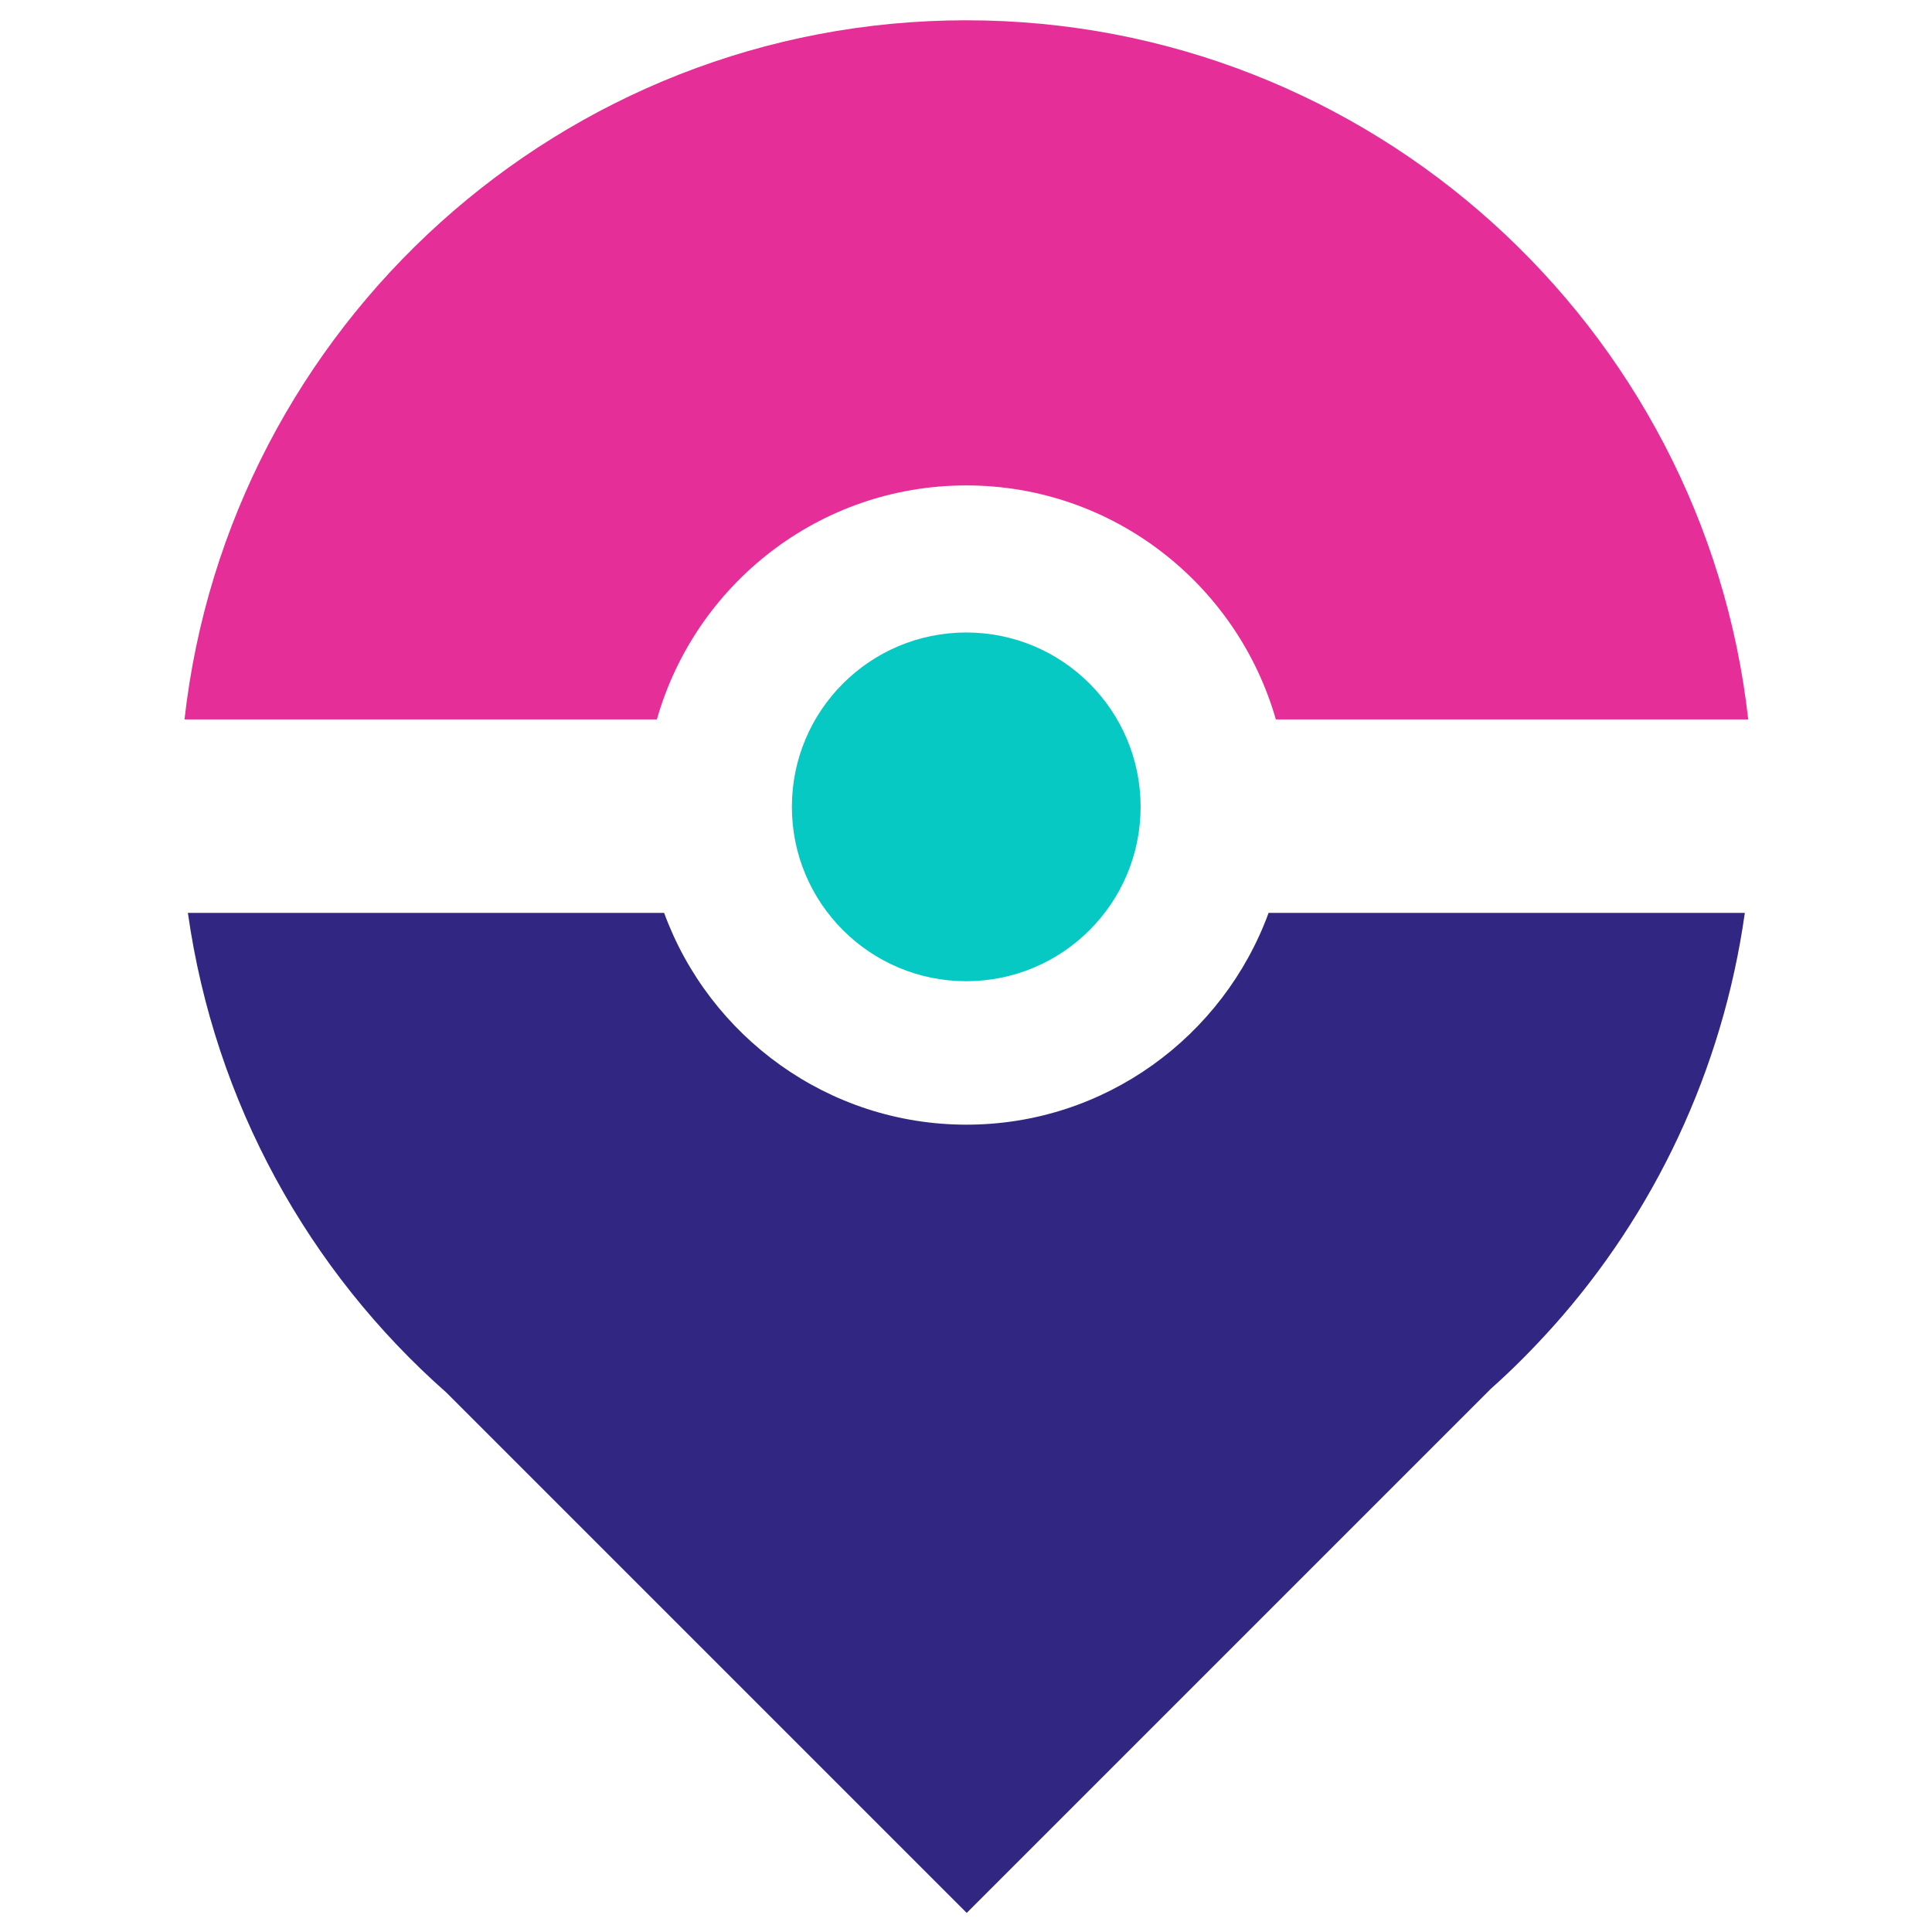
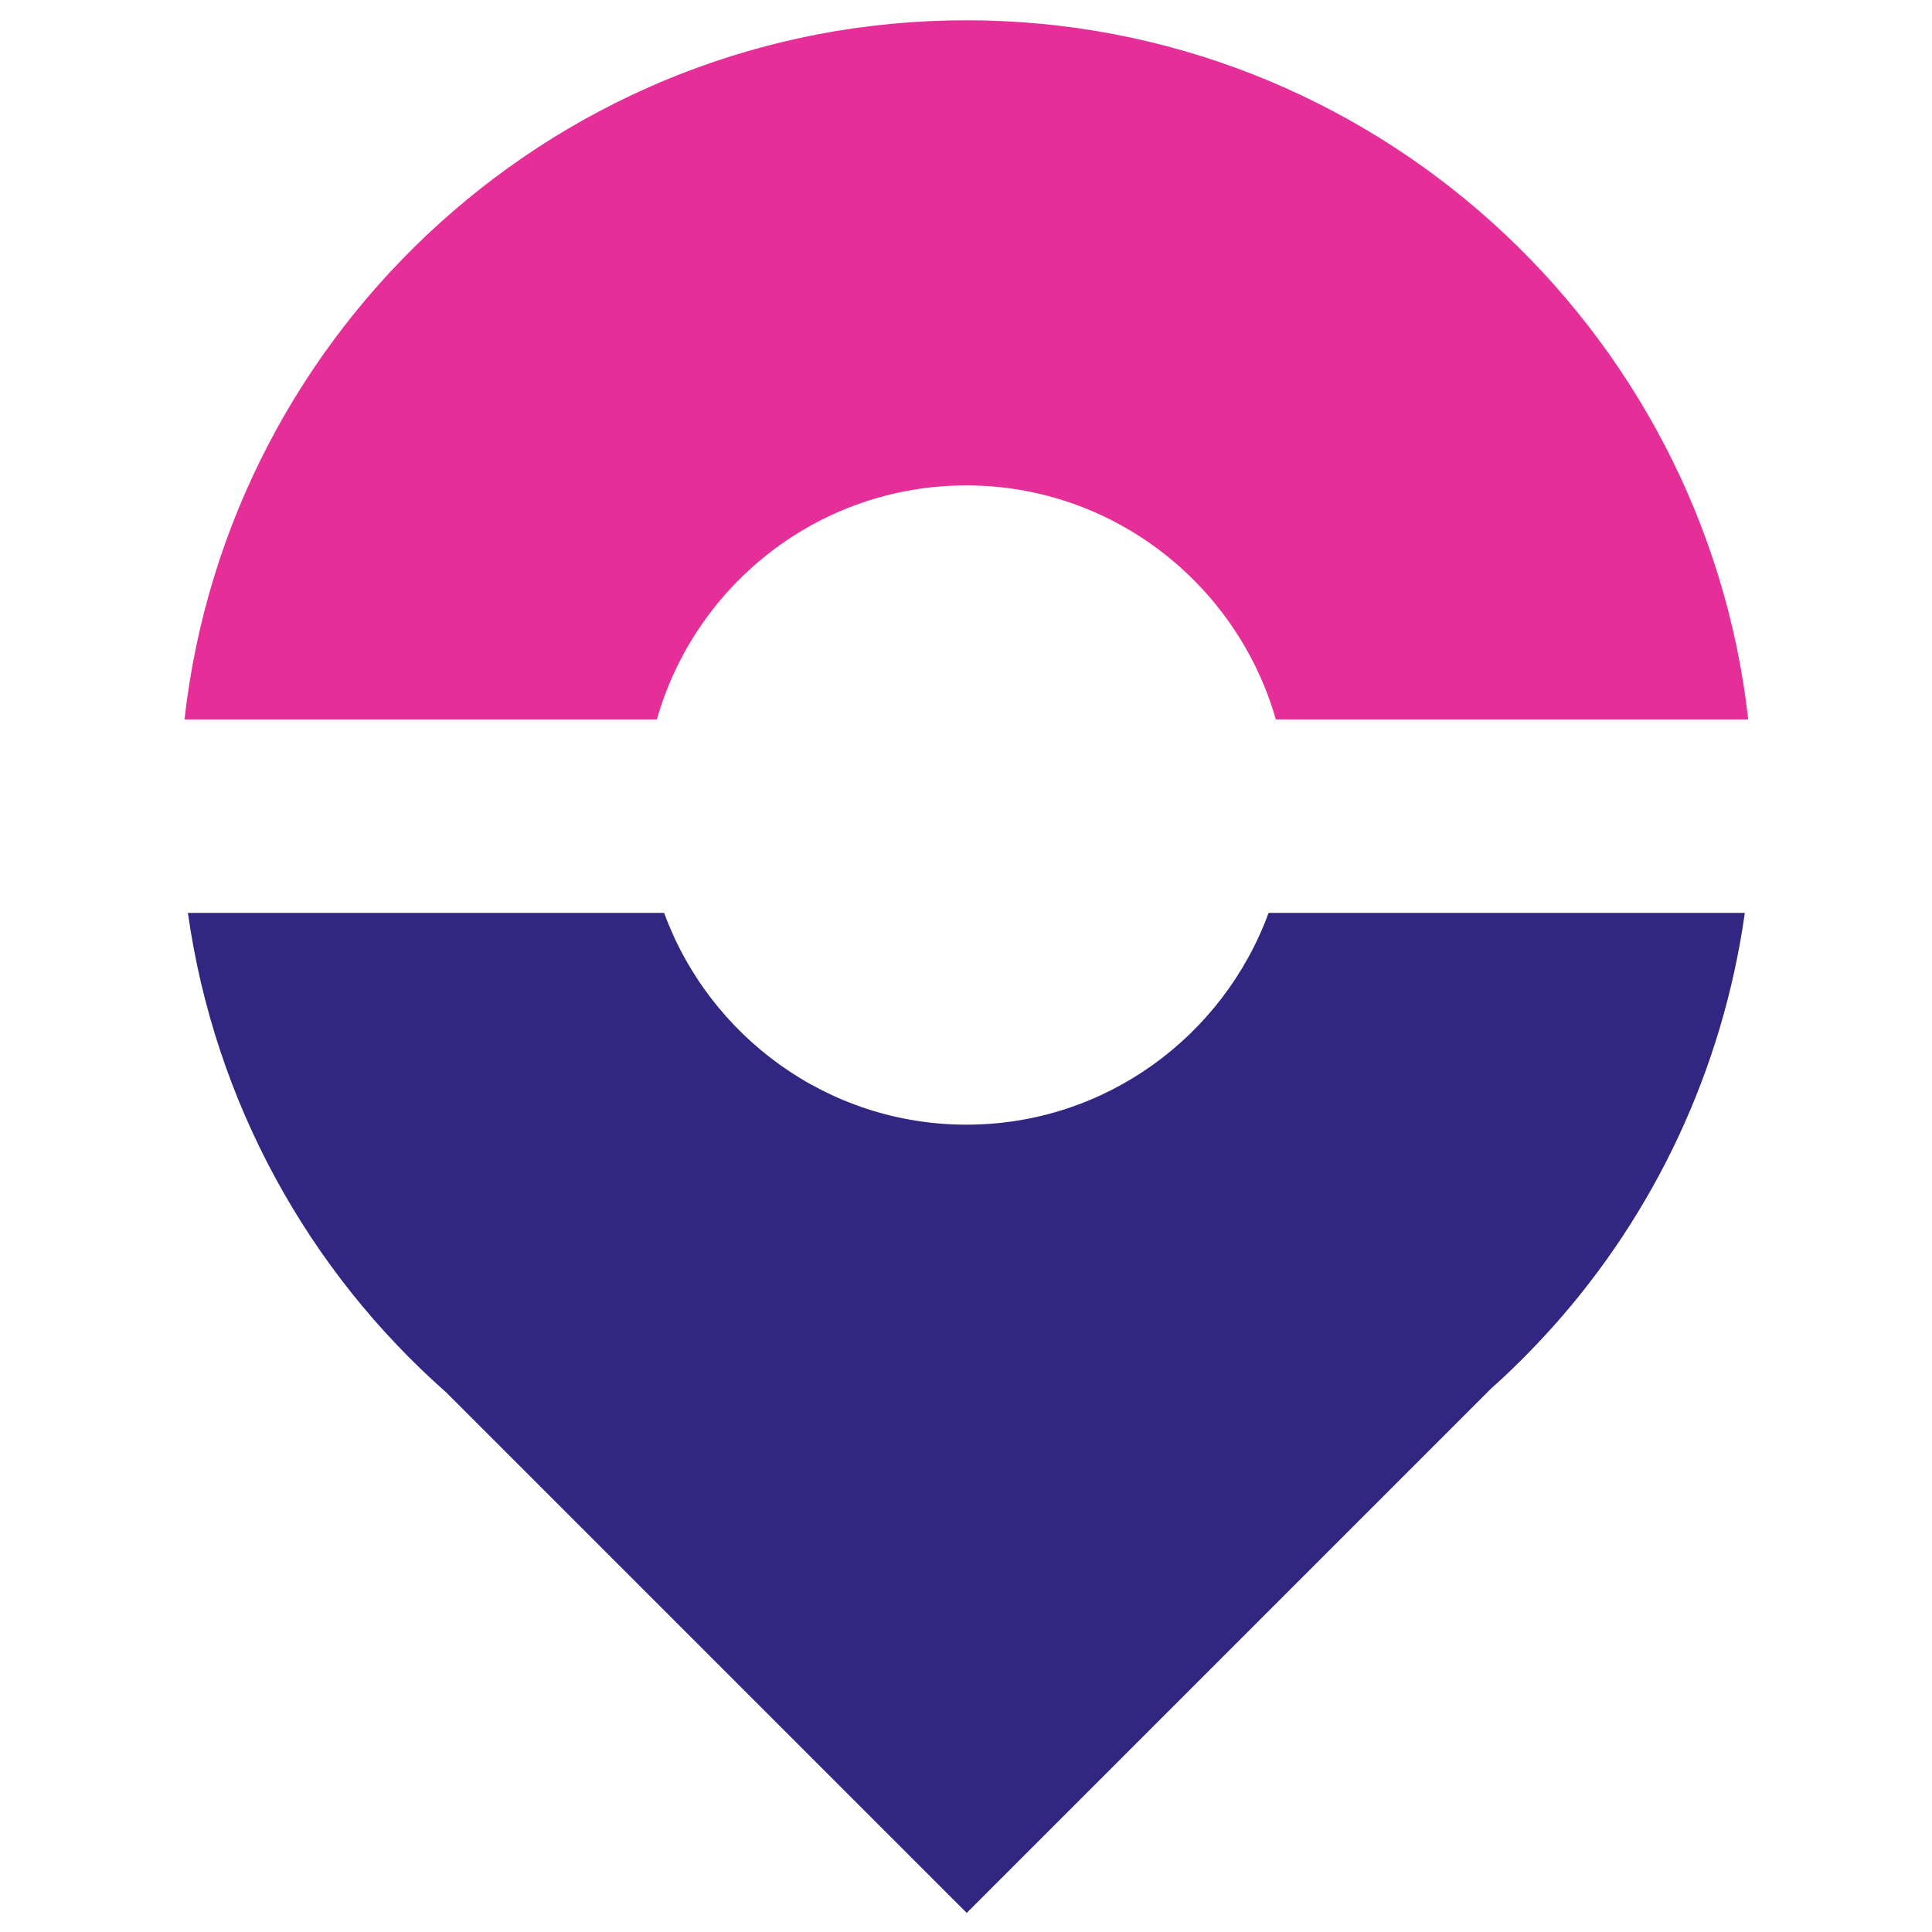
<svg xmlns="http://www.w3.org/2000/svg" version="1.1" id="Calque_1" x="0px" y="0px" viewBox="0 0 800 800" style="enable-background:new 0 0 800 800;" xml:space="preserve">
  <style type="text/css">
	.st0{fill:#312783;}
	.st1{fill:#07C9C3;}
	.st2{fill:#E52E97;}
</style>
  <path class="st0" d="M722.5,378H525.3c-18.7,51.1-67.7,87.7-125.1,87.7S293.7,429.1,275,378H77.8c11.1,78.6,50.1,148.4,107,198.6  l215.5,215.5l217.1-217.1c9-8,17.4-16.5,25.5-25.5l0.1-0.1l0,0C684.9,502.6,713.3,443.3,722.5,378L722.5,378z" />
-   <circle class="st1" cx="400.1" cy="334.1" r="72.2" />
  <path class="st2" d="M272,297.9C287.9,242,339.2,201,400.1,201s112.2,41.1,128.2,96.9h195.6C705.7,135.3,567.5,8.4,400.1,8.4  S94.6,135.3,76.4,297.9H272z" />
</svg>